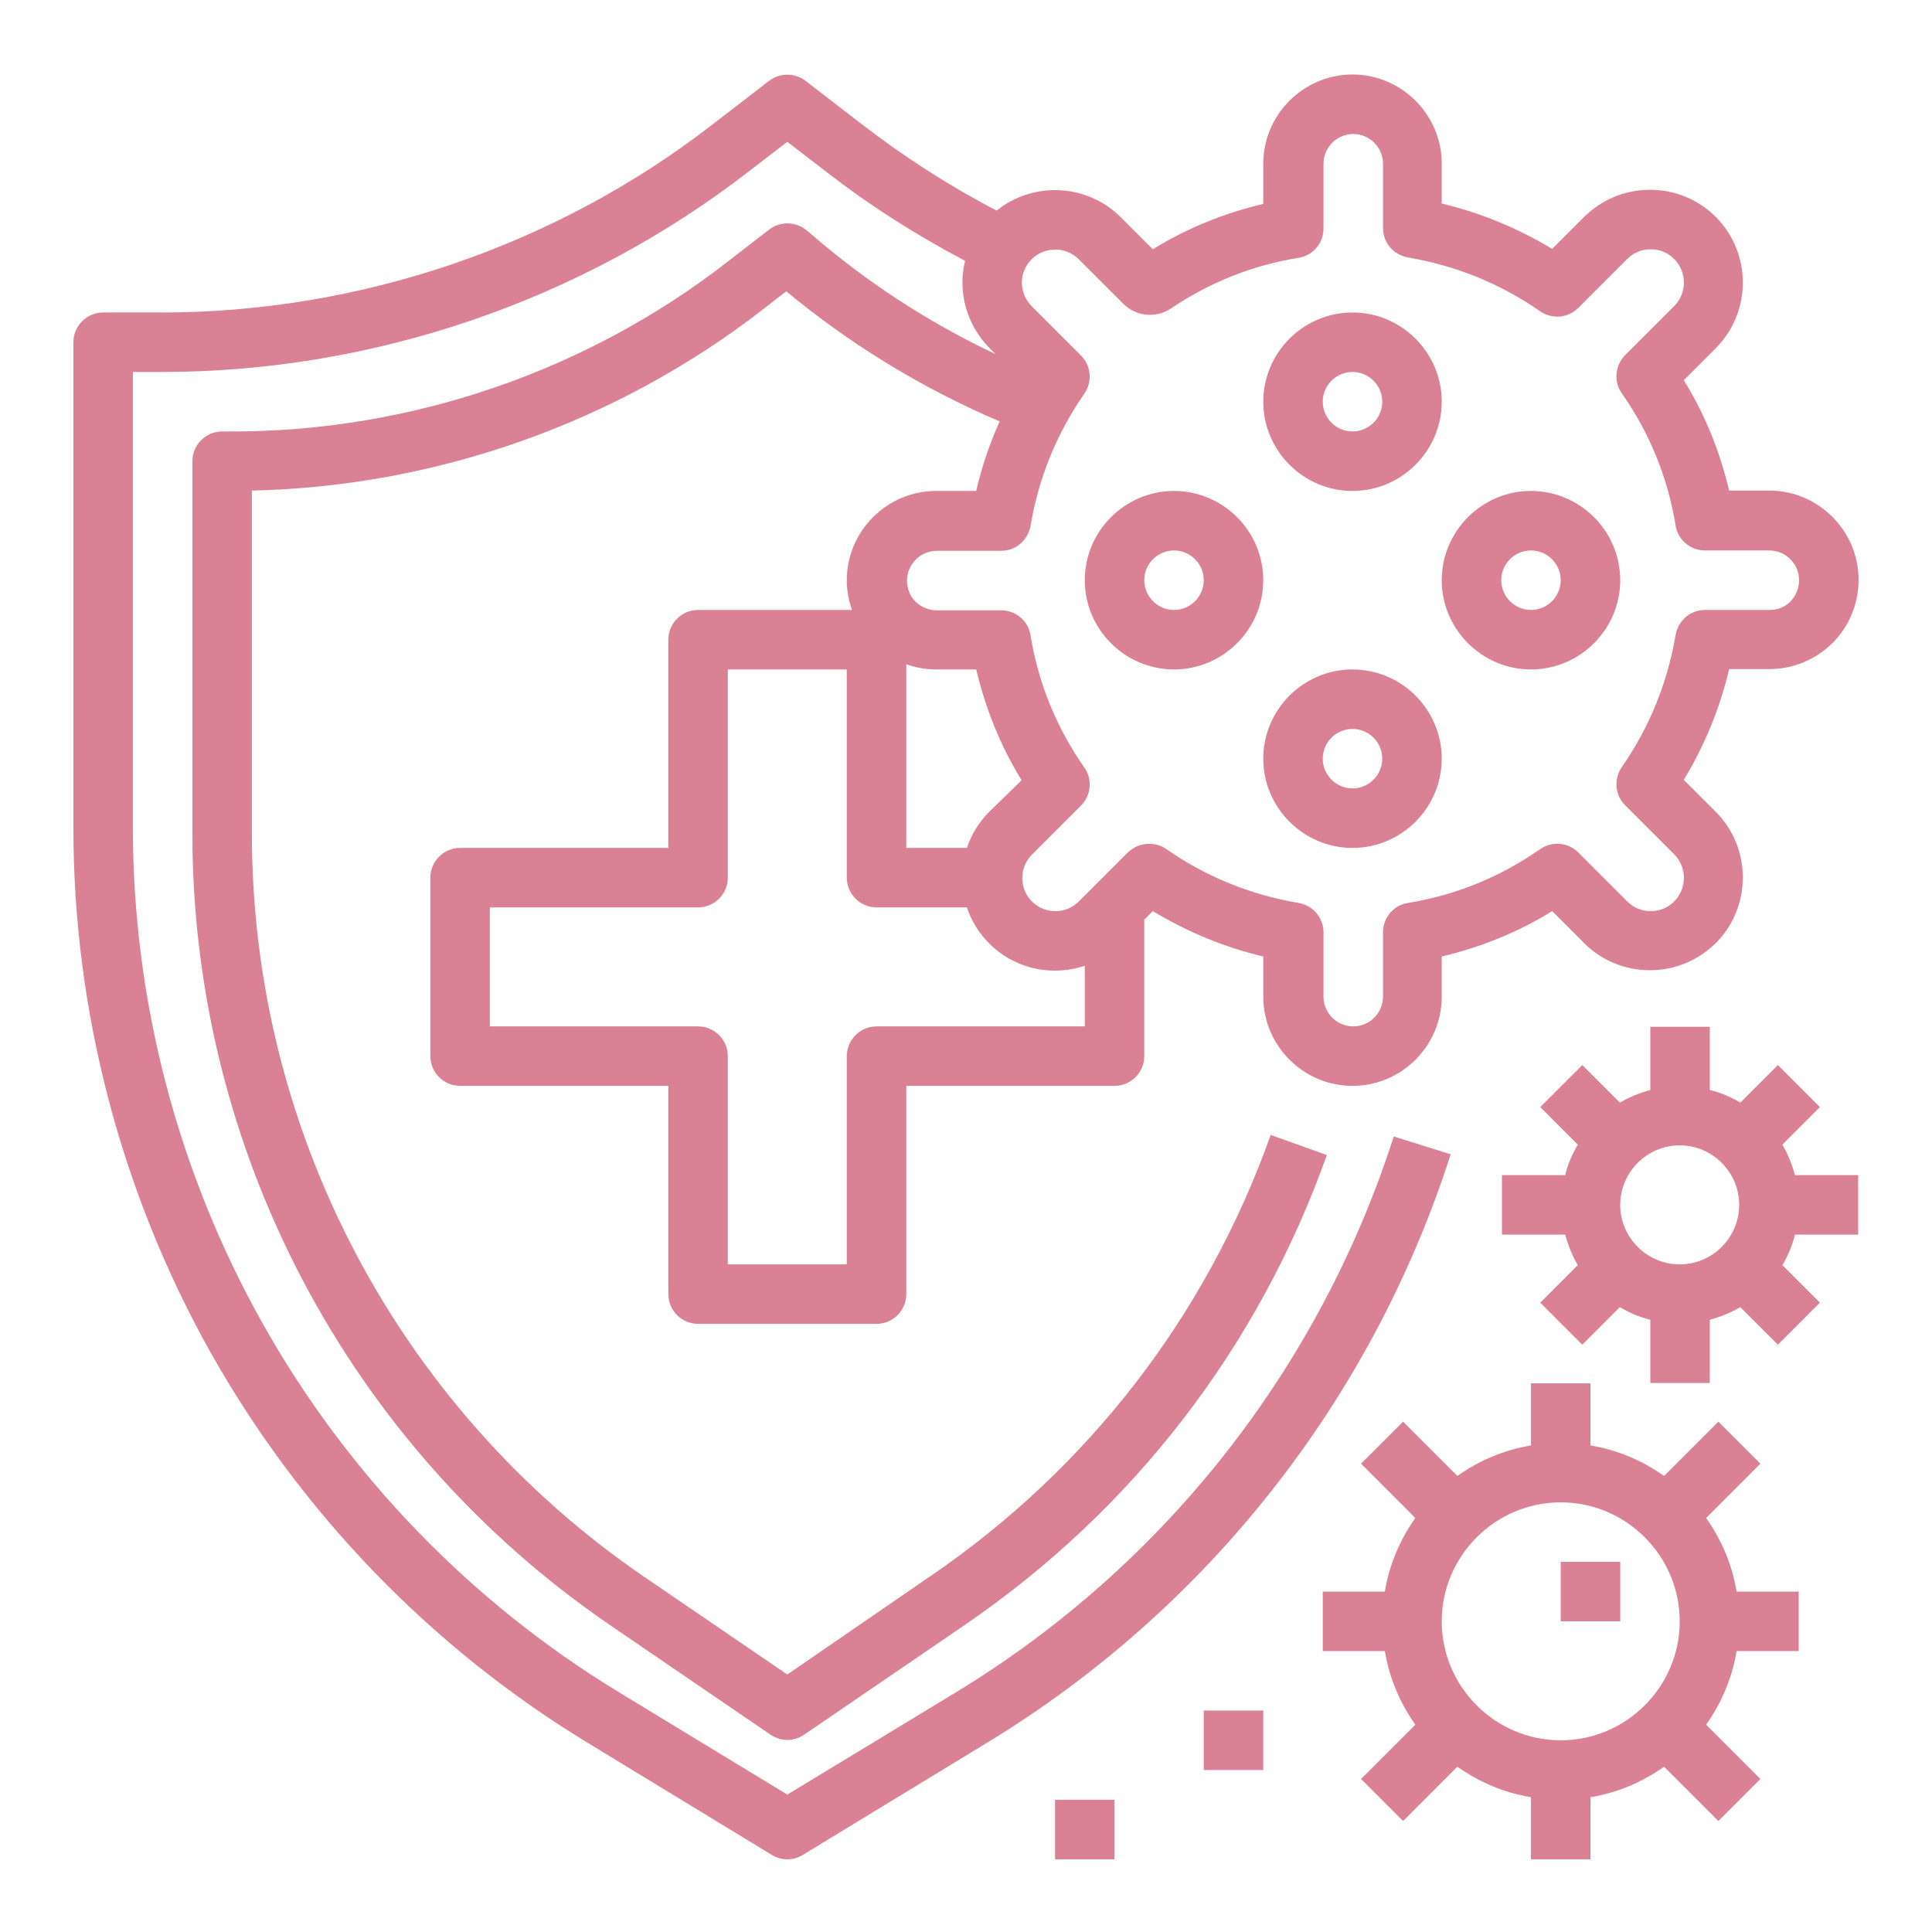
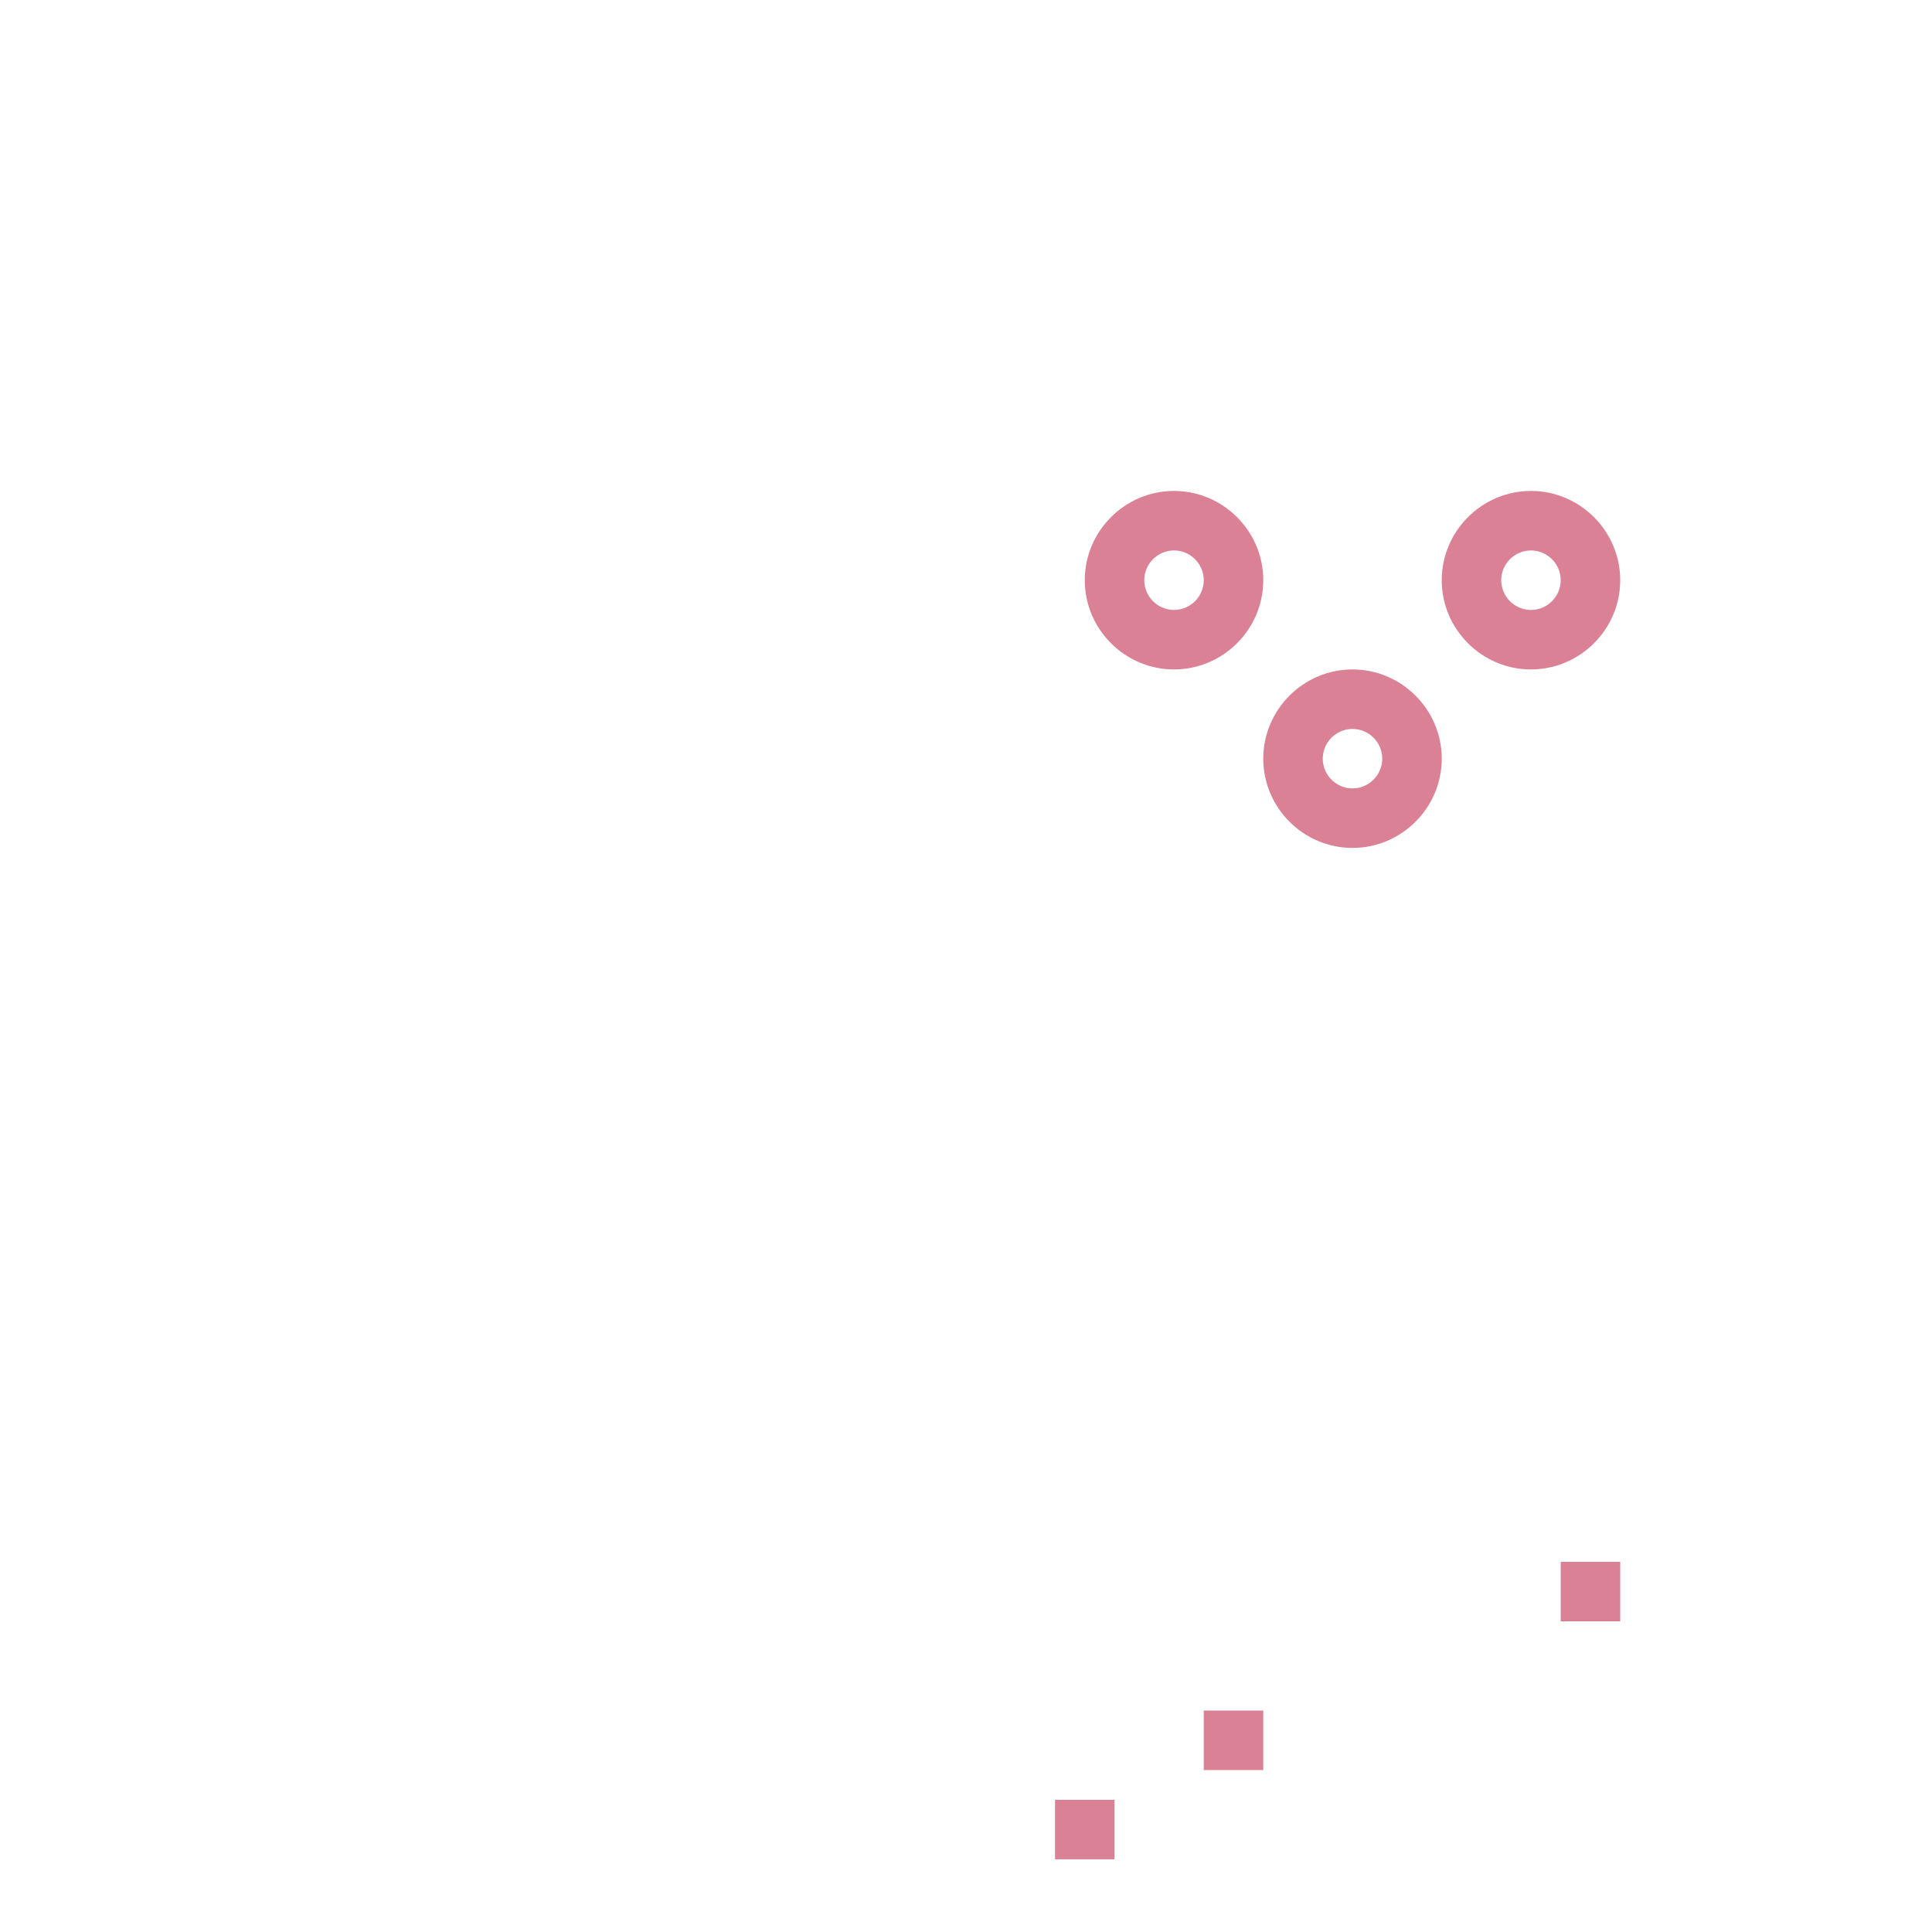
<svg xmlns="http://www.w3.org/2000/svg" width="500" viewBox="0 0 375 375" height="500" preserveAspectRatio="xMidYMid meet">
  <defs>
    <clipPath id="c0700c2633">
      <path d="M 14.246 14 L 360.746 14 L 360.746 361 L 14.246 361 Z M 14.246 14 " clip-rule="nonzero" />
    </clipPath>
    <clipPath id="de856aecd3">
-       <path d="M 291 199 L 360.746 199 L 360.746 269 L 291 269 Z M 291 199 " clip-rule="nonzero" />
-     </clipPath>
+       </clipPath>
  </defs>
  <g clip-path="url(#c0700c2633)">
-     <path fill="#da8196" d="M 270.531 220.586 C 256.094 265.551 226 303.875 185.656 328.41 L 152.816 348.332 L 120.051 328.41 C 91.324 310.945 67.438 286.191 50.98 256.891 C 34.527 227.586 25.793 194.316 25.793 160.684 L 25.793 72.199 L 31.422 72.199 C 72.418 72.199 112.832 58.414 145.312 33.297 L 152.816 27.523 L 160.324 33.297 C 168.766 39.867 177.859 45.641 187.316 50.621 C 185.871 56.539 187.531 62.961 192.078 67.582 L 193.234 68.734 C 180.098 62.527 167.902 54.59 156.93 44.992 L 156.641 44.773 C 154.551 42.969 151.445 42.898 149.281 44.559 L 141.27 50.766 C 113.914 72.055 79.777 83.746 45.137 83.746 L 43.113 83.746 C 39.938 83.746 37.34 86.344 37.34 89.52 L 37.34 161.766 C 37.34 223.258 67.652 280.707 118.391 315.422 L 149.57 336.711 C 150.578 337.359 151.66 337.723 152.816 337.723 C 153.973 337.723 155.125 337.359 156.066 336.711 L 187.242 315.422 C 219.938 293.047 244.258 261.508 257.539 224.195 L 246.641 220.297 C 234.156 255.301 211.348 284.891 180.746 305.82 L 152.816 325.02 L 124.887 305.965 C 77.324 273.344 48.887 219.504 48.887 161.766 L 48.887 95.223 C 84.832 94.43 119.977 81.941 148.344 59.859 L 152.602 56.539 C 165.16 66.93 179.016 75.375 194.027 81.797 C 192.078 86.129 190.562 90.605 189.48 95.293 L 181.688 95.293 C 172.16 95.293 164.363 103.09 164.363 112.617 C 164.363 114.637 164.727 116.586 165.375 118.391 L 135.496 118.391 C 132.32 118.391 129.723 120.988 129.723 124.164 L 129.723 164.582 L 89.305 164.582 C 86.129 164.582 83.531 167.18 83.531 170.355 L 83.531 204.996 C 83.531 208.172 86.129 210.77 89.305 210.77 L 129.723 210.77 L 129.723 251.188 C 129.723 254.363 132.32 256.961 135.496 256.961 L 170.137 256.961 C 173.312 256.961 175.91 254.363 175.91 251.188 L 175.91 210.77 L 216.328 210.77 C 219.504 210.77 222.102 208.172 222.102 204.996 L 222.102 178.508 L 223.762 176.848 C 230.473 180.891 237.621 183.852 245.199 185.656 L 245.199 193.449 C 245.199 202.977 252.992 210.77 262.52 210.77 C 272.047 210.77 279.84 202.977 279.84 193.449 L 279.84 185.656 C 287.418 183.852 294.637 180.965 301.277 176.848 L 307.48 183.055 C 310.875 186.449 315.422 188.324 320.258 188.324 C 325.094 188.324 329.566 186.449 333.031 183.055 C 340.031 176.055 340.031 164.582 333.031 157.578 L 326.824 151.371 C 330.867 144.66 333.824 137.516 335.629 129.867 L 343.426 129.867 C 348.043 129.867 352.375 128.062 355.695 124.812 C 358.941 121.566 360.746 117.164 360.746 112.543 C 360.746 103.016 352.949 95.223 343.426 95.223 L 335.629 95.223 C 333.824 87.645 330.938 80.426 326.824 73.789 L 333.031 67.582 C 340.031 60.578 340.031 49.105 333.031 42.105 C 329.641 38.711 325.094 36.836 320.258 36.836 C 315.422 36.836 310.945 38.711 307.48 42.105 L 301.277 48.309 C 294.562 44.27 287.418 41.309 279.84 39.504 L 279.84 31.781 C 279.84 22.258 272.047 14.461 262.52 14.461 C 252.992 14.461 245.199 22.258 245.199 31.781 L 245.199 39.578 C 237.621 41.383 230.402 44.27 223.762 48.383 L 217.555 42.176 C 210.988 35.609 200.523 35.176 193.449 40.875 C 184.285 36.113 175.551 30.484 167.395 24.203 L 156.352 15.688 C 154.262 14.102 151.375 14.102 149.281 15.688 L 138.238 24.203 C 107.852 47.734 69.891 60.652 31.422 60.652 L 20.02 60.652 C 16.844 60.652 14.246 63.25 14.246 66.426 L 14.246 160.684 C 14.246 196.266 23.484 231.484 40.879 262.52 C 58.344 293.551 83.602 319.75 113.988 338.227 L 149.785 360.023 C 150.723 360.602 151.734 360.891 152.816 360.891 C 153.898 360.891 154.91 360.602 155.848 360.023 L 191.645 338.227 C 234.371 312.246 266.273 271.684 281.574 224.051 Z M 192.008 157.578 C 189.984 159.602 188.543 161.98 187.676 164.582 L 175.91 164.582 L 175.91 128.926 C 177.715 129.578 179.664 129.938 181.688 129.938 L 189.48 129.938 C 191.285 137.516 194.172 144.734 198.285 151.445 Z M 170.137 199.223 C 166.961 199.223 164.363 201.82 164.363 204.996 L 164.363 245.414 L 141.27 245.414 L 141.27 204.996 C 141.27 201.82 138.672 199.223 135.496 199.223 L 95.078 199.223 L 95.078 176.129 L 135.496 176.129 C 138.672 176.129 141.27 173.531 141.27 170.355 L 141.27 129.938 L 164.363 129.938 L 164.363 170.355 C 164.363 173.531 166.961 176.129 170.137 176.129 L 187.676 176.129 C 188.543 178.727 189.984 181.109 192.008 183.129 C 195.398 186.52 199.945 188.398 204.781 188.398 C 206.801 188.398 208.75 188.035 210.555 187.457 L 210.555 199.223 Z M 200.234 50.332 C 202.762 47.805 206.875 47.805 209.398 50.332 L 218.062 58.992 C 220.516 61.445 224.41 61.809 227.297 59.859 C 234.805 54.805 243.105 51.484 252.055 50.043 C 254.867 49.609 256.891 47.156 256.891 44.34 L 256.891 31.781 C 256.891 28.605 259.488 26.008 262.664 26.008 C 265.84 26.008 268.438 28.605 268.438 31.781 L 268.438 44.27 C 268.438 47.082 270.457 49.465 273.273 49.969 C 282.582 51.559 291.172 55.023 298.965 60.434 C 301.277 62.023 304.379 61.734 306.328 59.785 L 315.855 50.258 C 317.082 49.031 318.668 48.383 320.402 48.383 C 322.133 48.383 323.723 49.031 324.949 50.258 C 327.473 52.785 327.473 56.898 324.949 59.426 L 315.422 68.953 C 313.473 70.902 313.184 74.074 314.773 76.312 C 320.184 84.035 323.723 92.695 325.238 102.008 C 325.668 104.82 328.125 106.844 330.938 106.844 L 343.426 106.844 C 346.602 106.844 349.199 109.441 349.199 112.617 C 349.199 114.133 348.621 115.574 347.539 116.73 C 346.457 117.883 345.012 118.391 343.426 118.391 L 330.938 118.391 C 328.125 118.391 325.742 120.41 325.238 123.227 C 323.648 132.535 320.184 141.125 314.773 148.918 C 313.184 151.227 313.473 154.332 315.422 156.281 L 324.949 165.809 C 327.473 168.332 327.473 172.445 324.949 174.973 C 323.723 176.199 322.133 176.848 320.402 176.848 C 318.668 176.848 317.082 176.199 315.855 174.973 L 306.328 165.445 C 304.379 163.496 301.277 163.211 298.965 164.797 C 291.242 170.211 282.582 173.746 273.273 175.262 C 270.457 175.695 268.438 178.148 268.438 180.965 L 268.438 193.449 C 268.438 196.625 265.84 199.223 262.664 199.223 C 259.488 199.223 256.891 196.625 256.891 193.449 L 256.891 180.965 C 256.891 178.148 254.867 175.766 252.055 175.262 C 242.742 173.676 234.156 170.211 226.359 164.797 C 225.352 164.074 224.195 163.785 223.039 163.785 C 221.523 163.785 220.082 164.363 218.926 165.445 L 209.398 174.973 C 208.172 176.199 206.586 176.852 204.852 176.852 C 203.121 176.852 201.531 176.199 200.305 174.973 C 199.078 173.746 198.43 172.16 198.43 170.426 C 198.43 168.695 199.078 167.105 200.305 165.879 L 209.832 156.352 C 211.781 154.402 212.07 151.227 210.484 148.992 C 205.07 141.27 201.535 132.609 200.02 123.297 C 199.586 120.484 197.129 118.461 194.316 118.461 L 181.832 118.461 C 180.316 118.461 178.871 117.883 177.715 116.801 C 176.633 115.719 176.055 114.277 176.055 112.688 C 176.055 109.512 178.656 106.914 181.832 106.914 L 194.316 106.914 C 197.129 106.914 199.512 104.895 200.02 102.078 C 201.605 92.77 205.07 84.18 210.484 76.387 C 212.07 74.074 211.781 70.973 209.832 69.023 L 200.305 59.496 C 197.707 56.898 197.707 52.855 200.234 50.332 Z M 200.234 50.332 " fill-opacity="1" fill-rule="nonzero" />
-   </g>
-   <path fill="#da8196" d="M 331.156 294.637 L 341.691 284.098 L 333.535 275.941 L 323 286.48 C 318.812 283.52 313.977 281.426 308.711 280.562 L 308.711 268.508 L 297.16 268.508 L 297.16 280.562 C 291.895 281.426 287.059 283.52 282.871 286.48 L 272.336 275.941 L 264.18 284.098 L 274.715 294.637 C 271.758 298.82 269.664 303.656 268.797 308.926 L 256.746 308.926 L 256.746 320.473 L 268.797 320.473 C 269.664 325.742 271.758 330.578 274.715 334.762 L 264.18 345.301 L 272.336 353.457 L 282.871 342.918 C 287.059 345.879 291.895 347.969 297.16 348.836 L 297.16 360.891 L 308.711 360.891 L 308.711 348.836 C 313.977 347.969 318.812 345.879 323 342.918 L 333.535 353.457 L 341.691 345.301 L 331.156 334.762 C 334.113 330.578 336.207 325.742 337.074 320.473 L 349.125 320.473 L 349.125 308.926 L 337.074 308.926 C 336.207 303.656 334.113 298.82 331.156 294.637 Z M 326.031 314.699 C 326.031 327.402 315.637 337.793 302.934 337.793 C 290.234 337.793 279.84 327.402 279.84 314.699 C 279.84 301.996 290.234 291.605 302.934 291.605 C 315.637 291.605 326.031 301.996 326.031 314.699 Z M 326.031 314.699 " fill-opacity="1" fill-rule="nonzero" />
+     </g>
  <path fill="#da8196" d="M 297.16 129.938 C 306.688 129.938 314.484 122.145 314.484 112.617 C 314.484 103.09 306.688 95.293 297.16 95.293 C 287.637 95.293 279.84 103.09 279.84 112.617 C 279.84 122.145 287.637 129.938 297.16 129.938 Z M 297.16 106.844 C 300.336 106.844 302.934 109.441 302.934 112.617 C 302.934 115.793 300.336 118.391 297.16 118.391 C 293.984 118.391 291.387 115.793 291.387 112.617 C 291.387 109.441 293.984 106.844 297.16 106.844 Z M 297.16 106.844 " fill-opacity="1" fill-rule="nonzero" />
-   <path fill="#da8196" d="M 262.52 95.293 C 272.047 95.293 279.84 87.5 279.84 77.973 C 279.84 68.445 272.047 60.652 262.52 60.652 C 252.992 60.652 245.199 68.445 245.199 77.973 C 245.199 87.5 252.992 95.293 262.52 95.293 Z M 262.52 72.199 C 265.695 72.199 268.293 74.797 268.293 77.973 C 268.293 81.148 265.695 83.746 262.52 83.746 C 259.344 83.746 256.746 81.148 256.746 77.973 C 256.746 74.797 259.344 72.199 262.52 72.199 Z M 262.52 72.199 " fill-opacity="1" fill-rule="nonzero" />
  <path fill="#da8196" d="M 227.875 129.938 C 237.402 129.938 245.199 122.145 245.199 112.617 C 245.199 103.09 237.402 95.293 227.875 95.293 C 218.348 95.293 210.555 103.09 210.555 112.617 C 210.555 122.145 218.348 129.938 227.875 129.938 Z M 227.875 106.844 C 231.051 106.844 233.648 109.441 233.648 112.617 C 233.648 115.793 231.051 118.391 227.875 118.391 C 224.699 118.391 222.102 115.793 222.102 112.617 C 222.102 109.441 224.699 106.844 227.875 106.844 Z M 227.875 106.844 " fill-opacity="1" fill-rule="nonzero" />
  <path fill="#da8196" d="M 262.52 129.938 C 252.992 129.938 245.199 137.73 245.199 147.258 C 245.199 156.785 252.992 164.582 262.52 164.582 C 272.047 164.582 279.84 156.785 279.84 147.258 C 279.84 137.73 272.047 129.938 262.52 129.938 Z M 262.52 153.031 C 259.344 153.031 256.746 150.434 256.746 147.258 C 256.746 144.082 259.344 141.484 262.52 141.484 C 265.695 141.484 268.293 144.082 268.293 147.258 C 268.293 150.434 265.695 153.031 262.52 153.031 Z M 262.52 153.031 " fill-opacity="1" fill-rule="nonzero" />
  <g clip-path="url(#de856aecd3)">
-     <path fill="#da8196" d="M 345.949 222.176 L 353.238 214.883 L 345.086 206.73 L 337.793 214.02 C 335.992 212.938 333.969 212.07 331.875 211.566 L 331.875 199.297 L 320.328 199.297 L 320.328 211.566 C 318.234 212.141 316.215 212.938 314.41 214.02 L 307.121 206.73 L 298.965 214.883 L 306.254 222.176 C 305.172 223.977 304.309 226 303.801 228.094 L 291.531 228.094 L 291.531 239.641 L 303.801 239.641 C 304.379 241.734 305.172 243.754 306.254 245.559 L 298.965 252.848 L 307.121 261.004 L 314.41 253.715 C 316.215 254.797 318.234 255.66 320.328 256.168 L 320.328 268.438 L 331.875 268.438 L 331.875 256.168 C 333.969 255.59 335.992 254.797 337.793 253.715 L 345.086 261.004 L 353.238 252.848 L 345.949 245.559 C 347.031 243.754 347.898 241.734 348.402 239.641 L 360.672 239.641 L 360.672 228.094 L 348.402 228.094 C 347.828 226 347.031 223.977 345.949 222.176 Z M 326.031 245.414 C 319.68 245.414 314.484 240.219 314.484 233.867 C 314.484 227.516 319.68 222.316 326.031 222.316 C 332.383 222.316 337.578 227.516 337.578 233.867 C 337.578 240.219 332.383 245.414 326.031 245.414 Z M 326.031 245.414 " fill-opacity="1" fill-rule="nonzero" />
-   </g>
+     </g>
  <path fill="#da8196" d="M 233.648 332.02 L 245.199 332.02 L 245.199 343.566 L 233.648 343.566 Z M 233.648 332.02 " fill-opacity="1" fill-rule="nonzero" />
  <path fill="#da8196" d="M 204.781 349.34 L 216.328 349.34 L 216.328 360.891 L 204.781 360.891 Z M 204.781 349.34 " fill-opacity="1" fill-rule="nonzero" />
  <path fill="#da8196" d="M 302.934 303.152 L 314.484 303.152 L 314.484 314.699 L 302.934 314.699 Z M 302.934 303.152 " fill-opacity="1" fill-rule="nonzero" />
</svg>